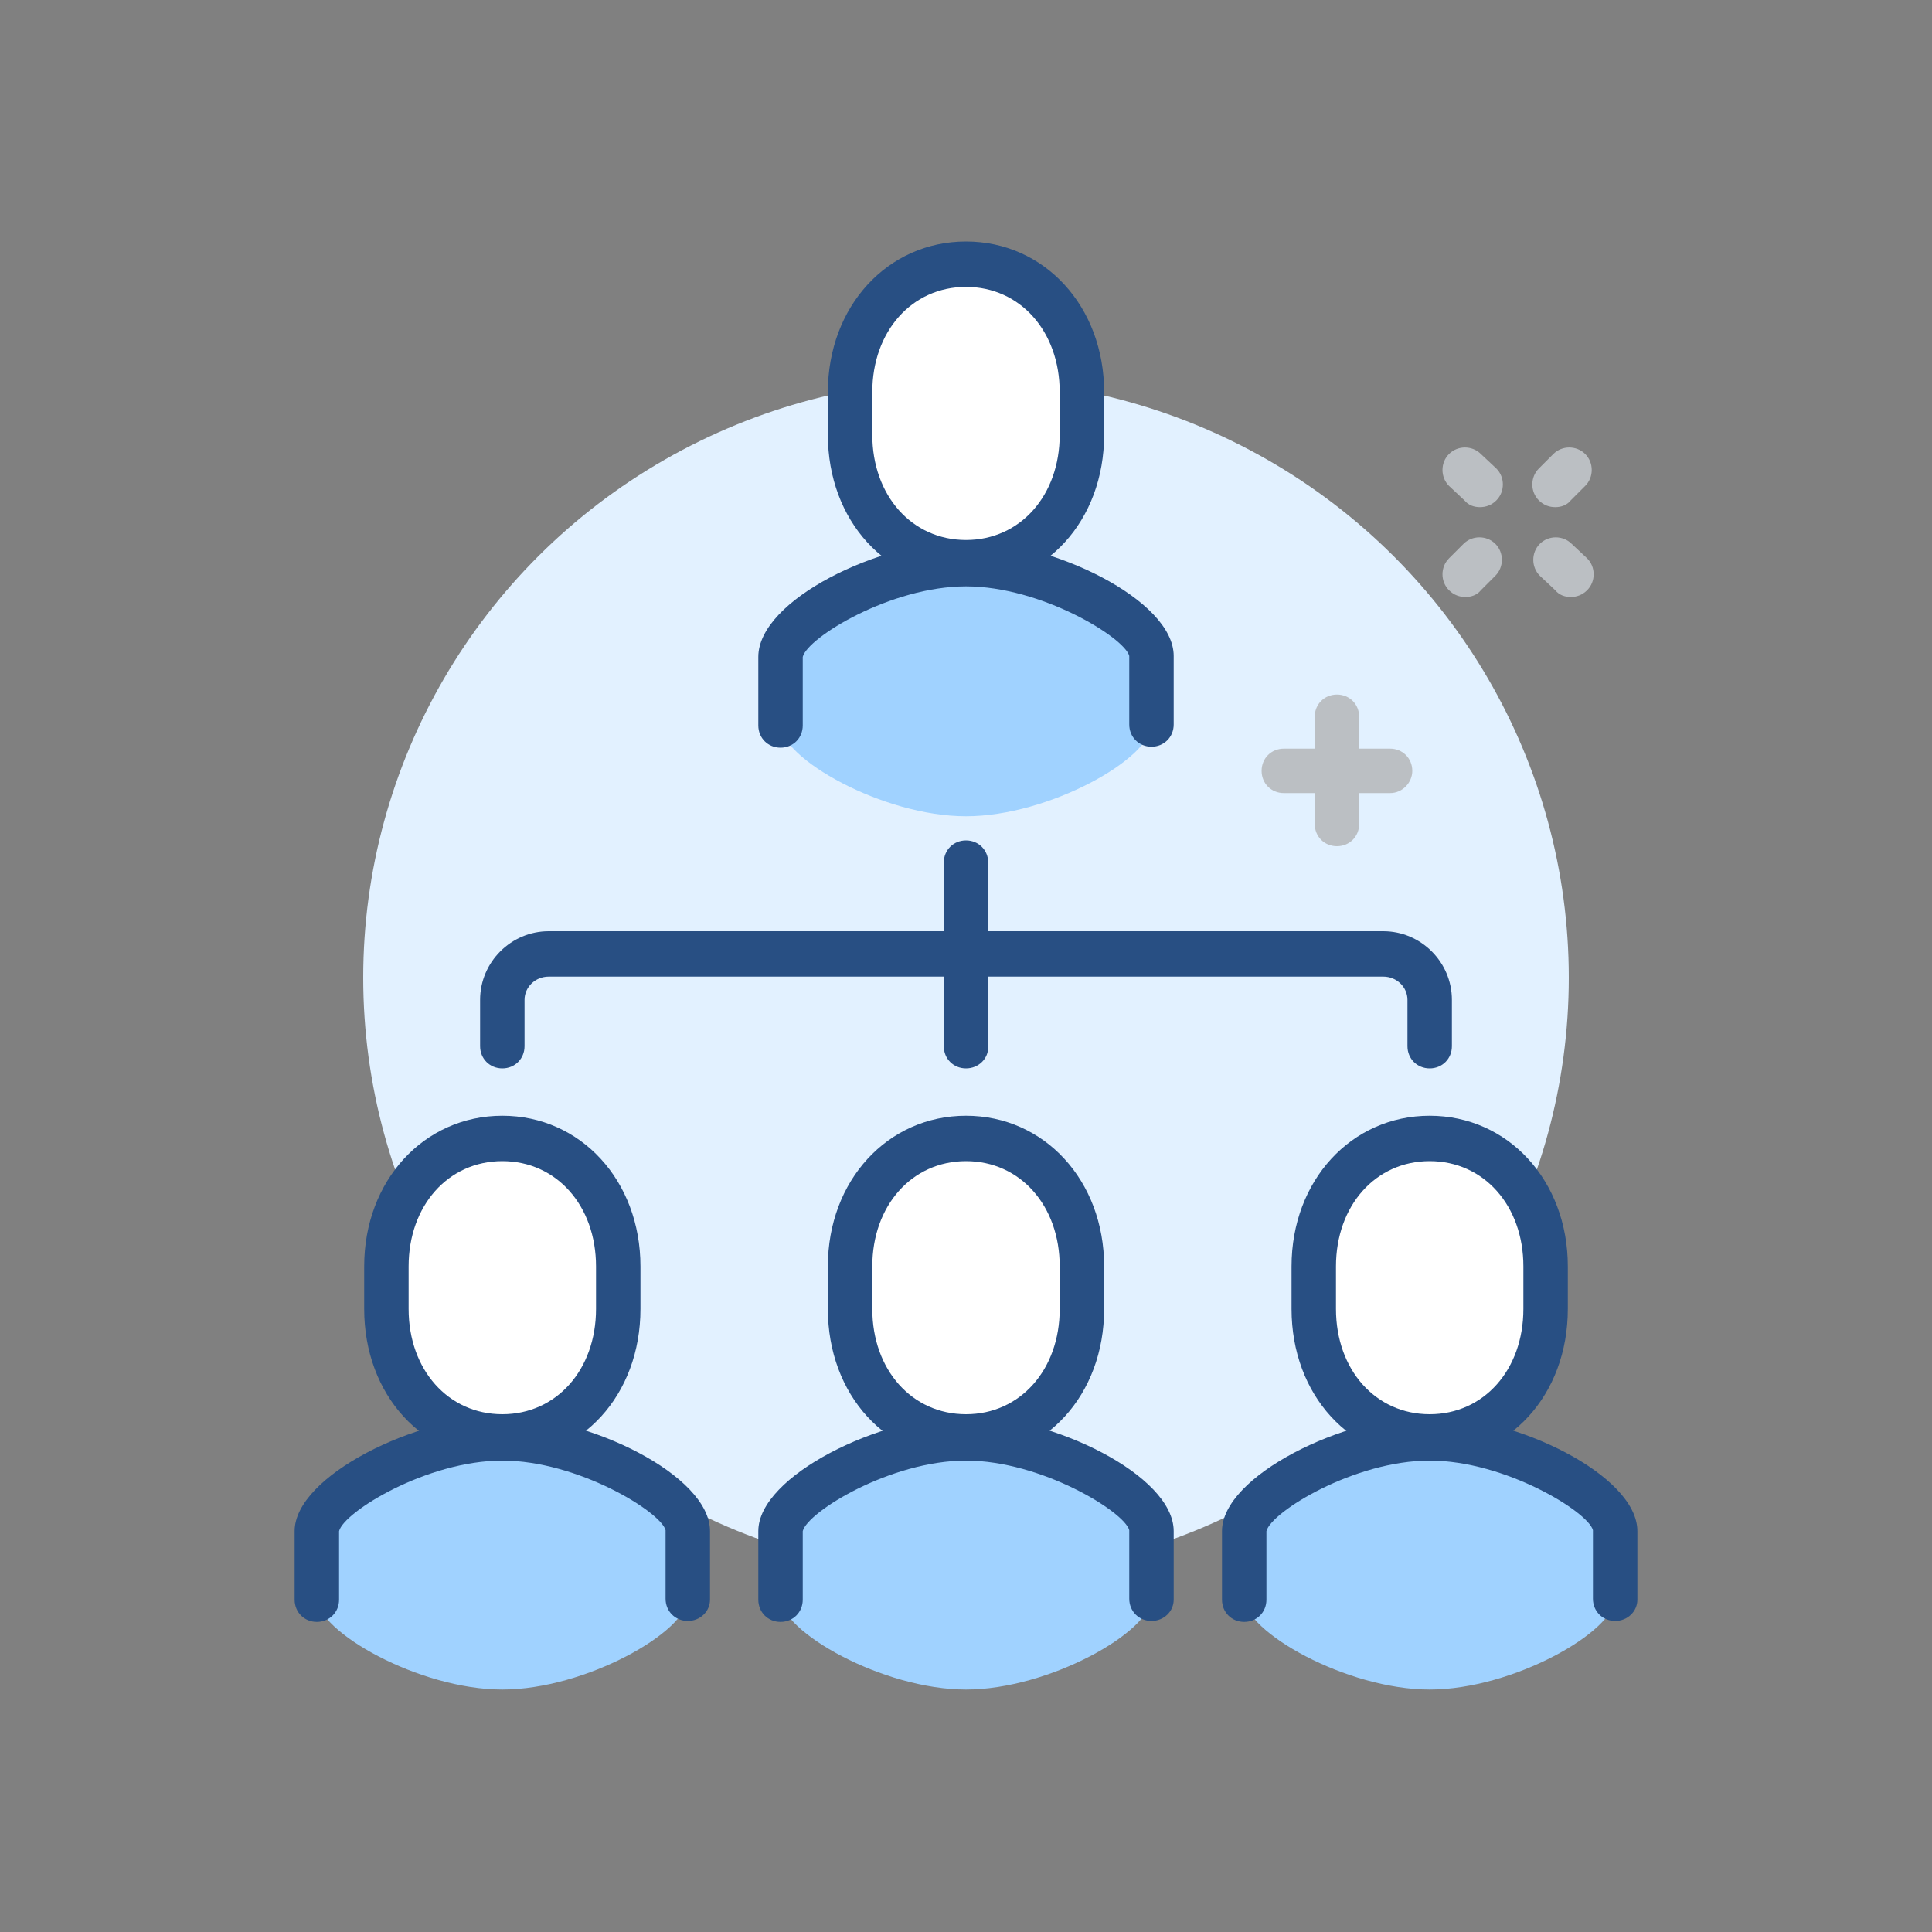
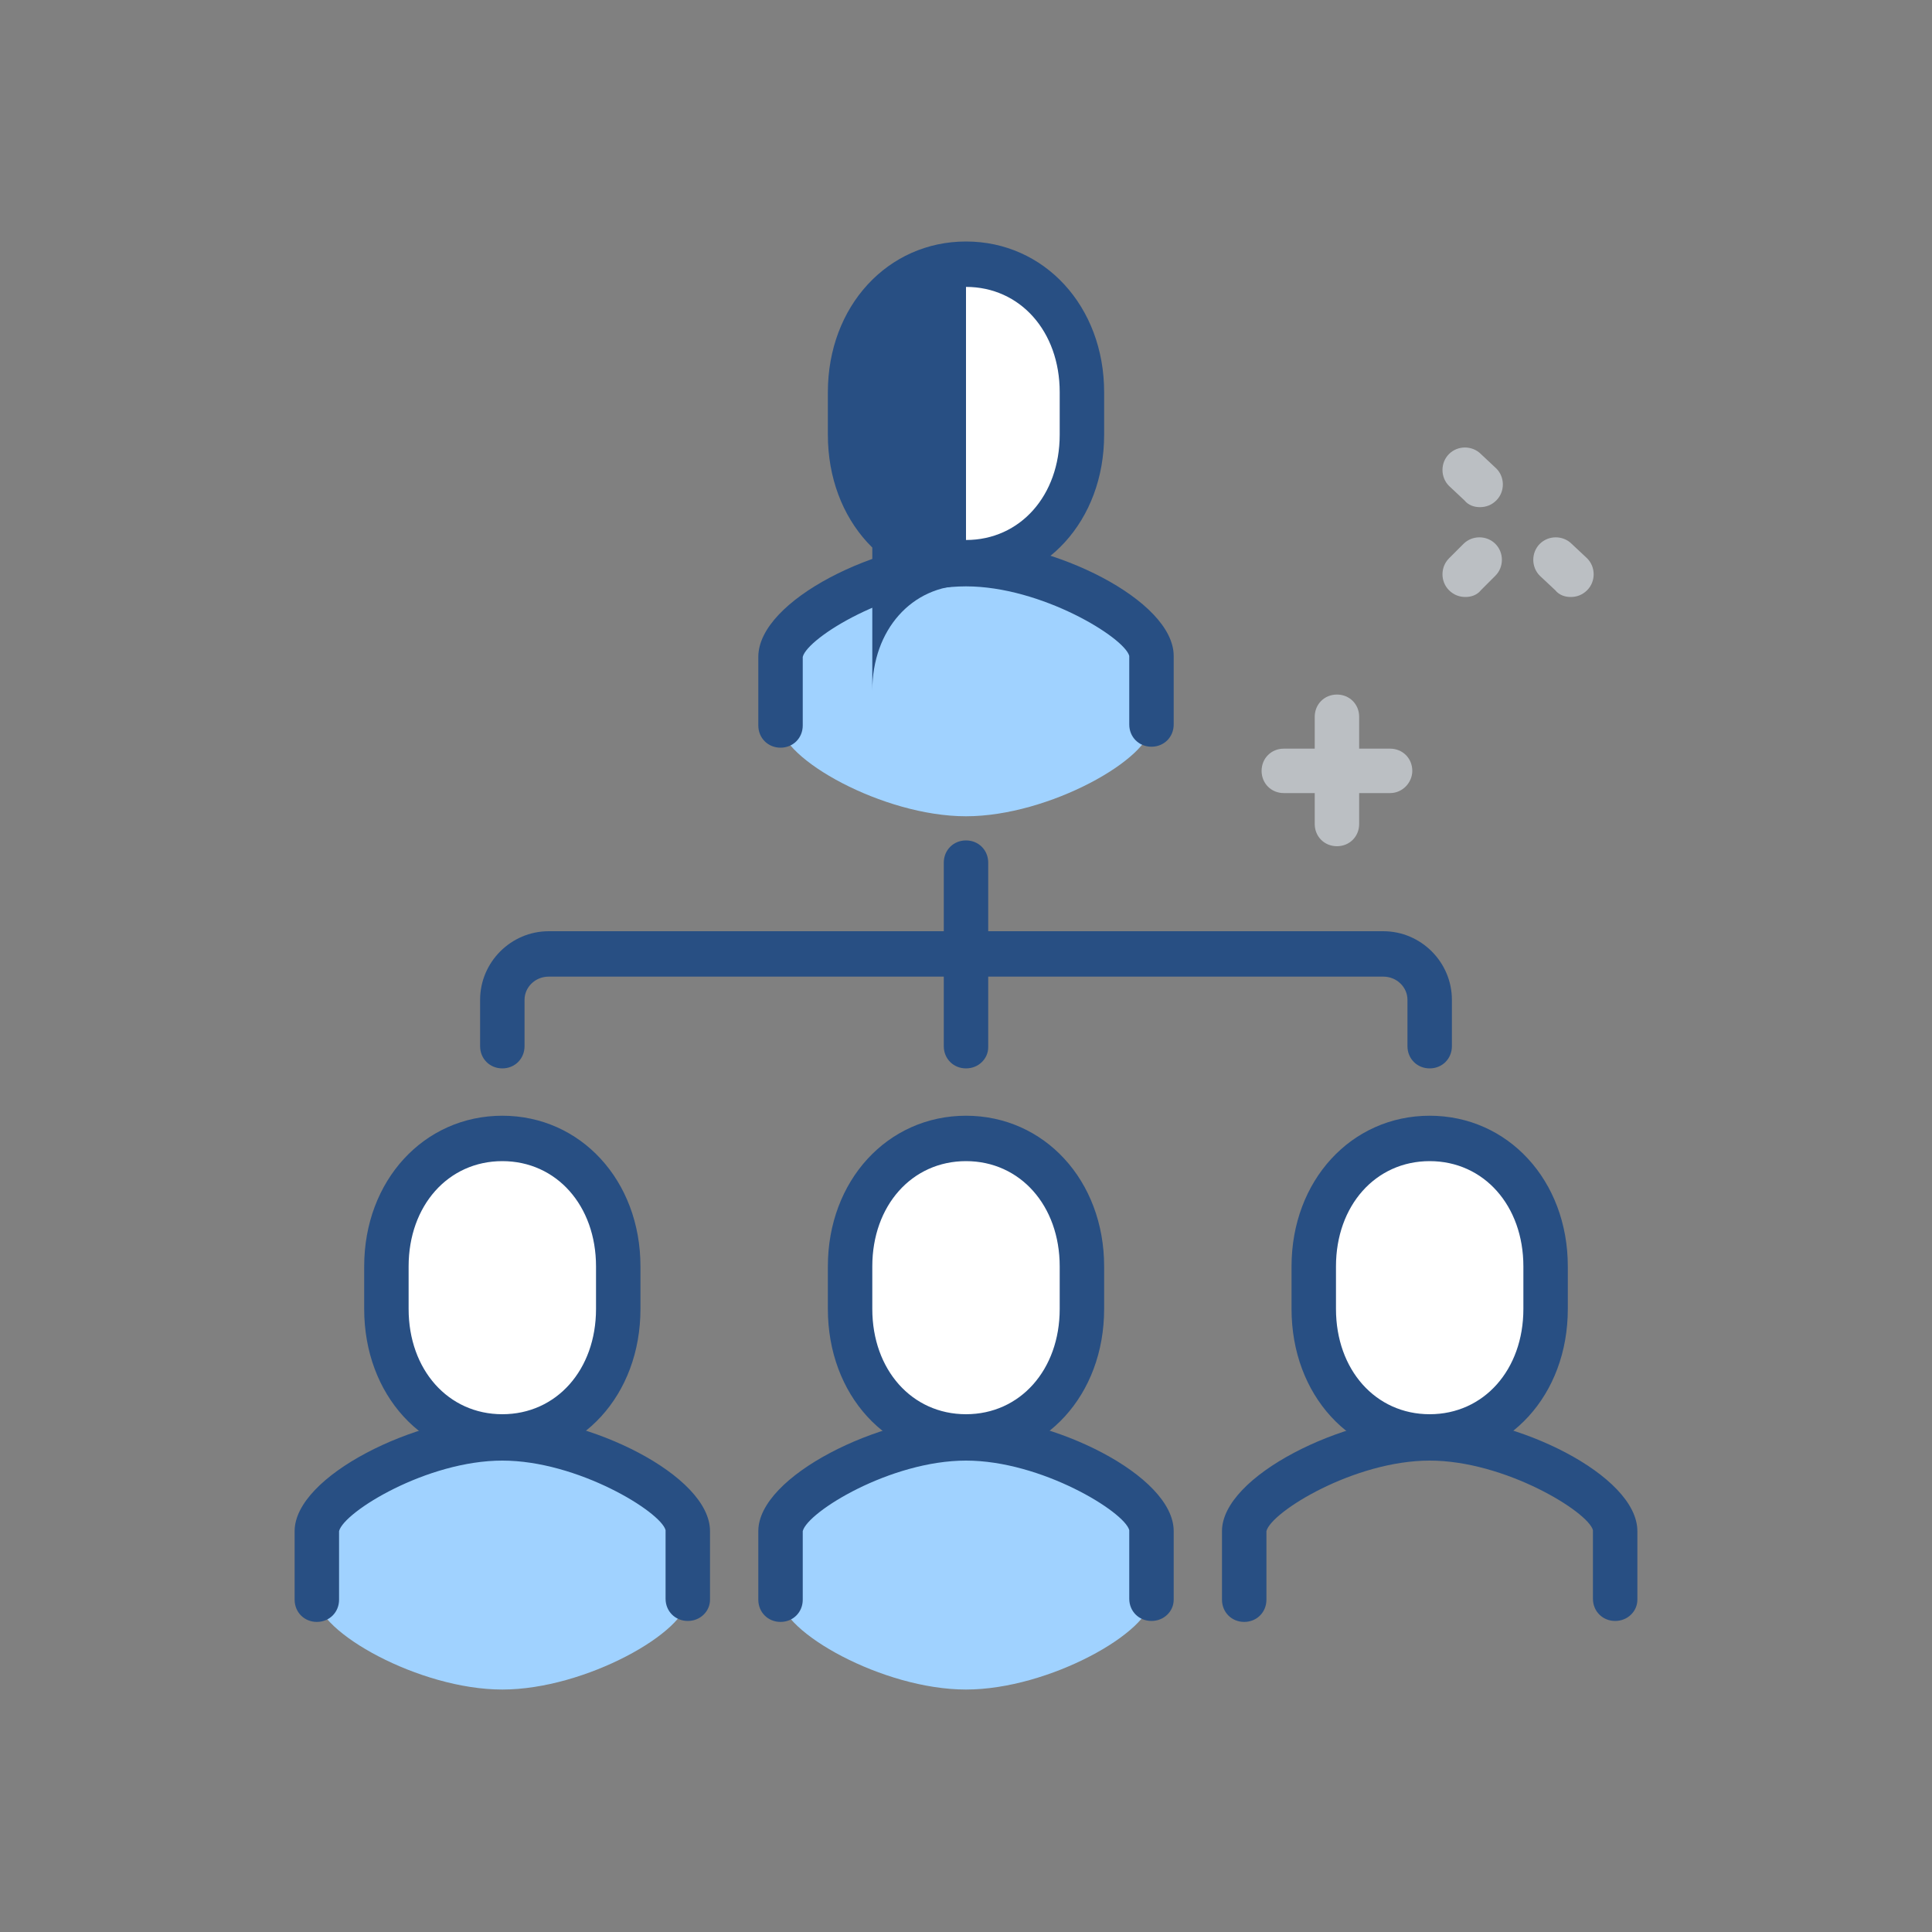
<svg xmlns="http://www.w3.org/2000/svg" version="1.1" id="Layer_1" x="0px" y="0px" viewBox="0 0 200 200" style="enable-background:new 0 0 200 200;" xml:space="preserve">
  <rect x="0" y="0" width="200" height="200" fill="#808080" stroke="none" />
  <style type="text/css">
	.st0{fill:#E2F1FF;}
	.st1{fill:#A0D2FF;}
	.st2{fill:#284F83;}
	.st3{fill:#FFFFFF;}
	.st4{fill:#BBBFC3;}
</style>
  <g>
-     <ellipse class="st0" cx="100" cy="101.2" rx="62.4" ry="61.9" />
    <g>
      <path class="st1" d="M100,58.3c-8.6,0-19.2,6-19.2,9.5V75c0,3.5,10.6,9.5,19.2,9.5s19.2-6,19.2-9.5v-7.1      C119.2,64.3,108.6,58.3,100,58.3z" />
      <path class="st2" d="M119.2,77.3c-1.3,0-2.3-1-2.3-2.3v-7.1c-0.5-1.9-9.1-7.2-16.9-7.2s-16.4,5.3-16.9,7.3l0,7.1      c0,1.3-1,2.3-2.3,2.3c-1.3,0-2.3-1-2.3-2.3v-7.1C78.5,62.1,91.1,56,100,56c0,0,0,0,0,0c0,0,0,0,0,0c8.9,0,21.5,6.1,21.5,11.9V75      C121.5,76.3,120.5,77.3,119.2,77.3z" />
    </g>
    <g>
      <path class="st3" d="M100,58.3c7.2,0,12-5.9,12-13.3v-4.4c0-7.3-4.8-13.3-12-13.3c-7.2,0-12,5.9-12,13.3V45      C88,52.4,92.8,58.3,100,58.3z" />
-       <path class="st2" d="M100,60.6c-8.2,0-14.3-6.7-14.3-15.6v-4.4c0-8.9,6.2-15.6,14.3-15.6s14.3,6.7,14.3,15.6V45      C114.3,53.9,108.2,60.6,100,60.6z M100,29.7c-5.6,0-9.7,4.6-9.7,10.9V45c0,6.3,4.1,10.9,9.7,10.9s9.7-4.6,9.7-10.9v-4.4      C109.7,34.3,105.6,29.7,100,29.7z" />
+       <path class="st2" d="M100,60.6c-8.2,0-14.3-6.7-14.3-15.6v-4.4c0-8.9,6.2-15.6,14.3-15.6s14.3,6.7,14.3,15.6V45      C114.3,53.9,108.2,60.6,100,60.6z c-5.6,0-9.7,4.6-9.7,10.9V45c0,6.3,4.1,10.9,9.7,10.9s9.7-4.6,9.7-10.9v-4.4      C109.7,34.3,105.6,29.7,100,29.7z" />
    </g>
    <g>
      <path class="st3" d="M100,148.8c7.2,0,12-5.9,12-13.3v-4.4c0-7.3-4.8-13.3-12-13.3c-7.2,0-12,5.9-12,13.3v4.4      C88,142.9,92.8,148.8,100,148.8z" />
      <path class="st2" d="M100,151.1c-8.2,0-14.3-6.7-14.3-15.6v-4.4c0-8.9,6.2-15.6,14.3-15.6s14.3,6.7,14.3,15.6v4.4      C114.3,144.4,108.2,151.1,100,151.1z M100,120.2c-5.6,0-9.7,4.6-9.7,10.9v4.4c0,6.3,4.1,10.9,9.7,10.9s9.7-4.6,9.7-10.9v-4.4      C109.7,124.8,105.6,120.2,100,120.2z" />
    </g>
    <g>
      <path class="st3" d="M148,148.8c7.2,0,12-5.9,12-13.3v-4.4c0-7.3-4.8-13.3-12-13.3c-7.2,0-12,5.9-12,13.3v4.4      C136,142.9,140.8,148.8,148,148.8z" />
      <path class="st2" d="M148,151.1c-8.2,0-14.3-6.7-14.3-15.6v-4.4c0-8.9,6.2-15.6,14.3-15.6s14.3,6.7,14.3,15.6v4.4      C162.3,144.4,156.2,151.1,148,151.1z M148,120.2c-5.6,0-9.7,4.6-9.7,10.9v4.4c0,6.3,4.1,10.9,9.7,10.9c5.6,0,9.7-4.6,9.7-10.9      v-4.4C157.7,124.8,153.6,120.2,148,120.2z" />
    </g>
    <g>
      <path class="st3" d="M52,148.8c7.2,0,12-5.9,12-13.3v-4.4c0-7.3-4.8-13.3-12-13.3c-7.2,0-12,5.9-12,13.3v4.4      C40,142.9,44.8,148.8,52,148.8z" />
      <path class="st2" d="M52,151.1c-8.2,0-14.3-6.7-14.3-15.6v-4.4c0-8.9,6.2-15.6,14.3-15.6s14.3,6.7,14.3,15.6v4.4      C66.3,144.4,60.2,151.1,52,151.1z M52,120.2c-5.6,0-9.7,4.6-9.7,10.9v4.4c0,6.3,4.1,10.9,9.7,10.9s9.7-4.6,9.7-10.9v-4.4      C61.7,124.8,57.6,120.2,52,120.2z" />
    </g>
    <path class="st2" d="M100,110.6c-1.3,0-2.3-1-2.3-2.3V89.3c0-1.3,1-2.3,2.3-2.3s2.3,1,2.3,2.3v19.1     C102.3,109.6,101.3,110.6,100,110.6z" />
    <path class="st2" d="M148,110.6c-1.3,0-2.3-1-2.3-2.3v-4.8c0-1.3-1.1-2.4-2.5-2.4H56.8c-1.4,0-2.5,1.1-2.5,2.4v4.8     c0,1.3-1,2.3-2.3,2.3c-1.3,0-2.3-1-2.3-2.3v-4.8c0-3.9,3.2-7.1,7.1-7.1h86.4c3.9,0,7.1,3.2,7.1,7.1v4.8     C150.3,109.6,149.3,110.6,148,110.6z" />
    <g>
      <path class="st1" d="M52,148.8c-8.6,0-19.2,6-19.2,9.5v7.1c0,3.5,10.6,9.5,19.2,9.5s19.2-6,19.2-9.5v-7.1      C71.2,154.8,60.6,148.8,52,148.8z" />
      <path class="st2" d="M71.2,167.8c-1.3,0-2.3-1-2.3-2.3v-7.1c-0.5-1.9-9.1-7.2-16.9-7.2s-16.4,5.3-16.9,7.3l0,7.1      c0,1.3-1,2.3-2.3,2.3c-1.3,0-2.3-1-2.3-2.3v-7.1c0-5.7,12.6-11.9,21.5-11.9c0,0,0,0,0,0c0,0,0,0,0,0c8.9,0,21.5,6.1,21.5,11.9      v7.1C73.5,166.8,72.5,167.8,71.2,167.8z" />
    </g>
    <g>
      <path class="st1" d="M100,148.8c-8.6,0-19.2,6-19.2,9.5v7.1c0,3.5,10.6,9.5,19.2,9.5s19.2-6,19.2-9.5v-7.1      C119.2,154.8,108.6,148.8,100,148.8z" />
      <path class="st2" d="M119.2,167.8c-1.3,0-2.3-1-2.3-2.3v-7.1c-0.5-1.9-9.1-7.2-16.9-7.2s-16.4,5.3-16.9,7.3l0,7.1      c0,1.3-1,2.3-2.3,2.3c-1.3,0-2.3-1-2.3-2.3v-7.1c0-5.7,12.6-11.9,21.5-11.9c0,0,0,0,0,0c0,0,0,0,0,0c8.9,0,21.5,6.1,21.5,11.9      v7.1C121.5,166.8,120.5,167.8,119.2,167.8z" />
    </g>
    <g>
-       <path class="st1" d="M148,148.8c-8.6,0-19.2,6-19.2,9.5v7.1c0,3.5,10.6,9.5,19.2,9.5c8.6,0,19.2-6,19.2-9.5v-7.1      C167.2,154.8,156.6,148.8,148,148.8z" />
      <path class="st2" d="M167.2,167.8c-1.3,0-2.3-1-2.3-2.3v-7.1c-0.5-1.9-9.1-7.2-16.9-7.2c-7.8,0-16.4,5.3-16.9,7.3l0,7.1      c0,1.3-1,2.3-2.3,2.3c-1.3,0-2.3-1-2.3-2.3v-7.1c0-5.7,12.6-11.9,21.5-11.9c0,0,0,0,0,0c0,0,0,0,0,0c8.9,0,21.5,6.1,21.5,11.9      v7.1C169.5,166.8,168.5,167.8,167.2,167.8z" />
    </g>
    <g>
      <path class="st4" d="M153.2,52.5c-0.6,0-1.2-0.2-1.6-0.7l-1.6-1.5c-0.9-0.9-0.9-2.4,0-3.3c0.9-0.9,2.4-0.9,3.3,0l1.6,1.5      c0.9,0.9,0.9,2.4,0,3.3C154.4,52.3,153.8,52.5,153.2,52.5z" />
      <path class="st4" d="M162.6,61.8c-0.6,0-1.2-0.2-1.6-0.7l-1.6-1.5c-0.9-0.9-0.9-2.4,0-3.3c0.9-0.9,2.4-0.9,3.3,0l1.6,1.5      c0.9,0.9,0.9,2.4,0,3.3C163.8,61.6,163.2,61.8,162.6,61.8z" />
      <path class="st4" d="M151.7,61.8c-0.6,0-1.2-0.2-1.7-0.7c-0.9-0.9-0.9-2.4,0-3.3l1.5-1.5c0.9-0.9,2.4-0.9,3.3,0s0.9,2.4,0,3.3      l-1.5,1.5C152.9,61.6,152.3,61.8,151.7,61.8z" />
-       <path class="st4" d="M161,52.5c-0.6,0-1.2-0.2-1.7-0.7c-0.9-0.9-0.9-2.4,0-3.3l1.5-1.5c0.9-0.9,2.4-0.9,3.3,0      c0.9,0.9,0.9,2.4,0,3.3l-1.5,1.5C162.2,52.3,161.6,52.5,161,52.5z" />
    </g>
    <g>
      <path class="st4" d="M138.4,87.6c-1.3,0-2.3-1-2.3-2.3V74.2c0-1.3,1-2.3,2.3-2.3c1.3,0,2.3,1,2.3,2.3v11.1      C140.7,86.6,139.7,87.6,138.4,87.6z" />
      <path class="st4" d="M143.9,82.1h-11c-1.3,0-2.3-1-2.3-2.3c0-1.3,1-2.3,2.3-2.3h11c1.3,0,2.3,1,2.3,2.3      C146.2,81,145.2,82.1,143.9,82.1z" />
    </g>
  </g>
</svg>